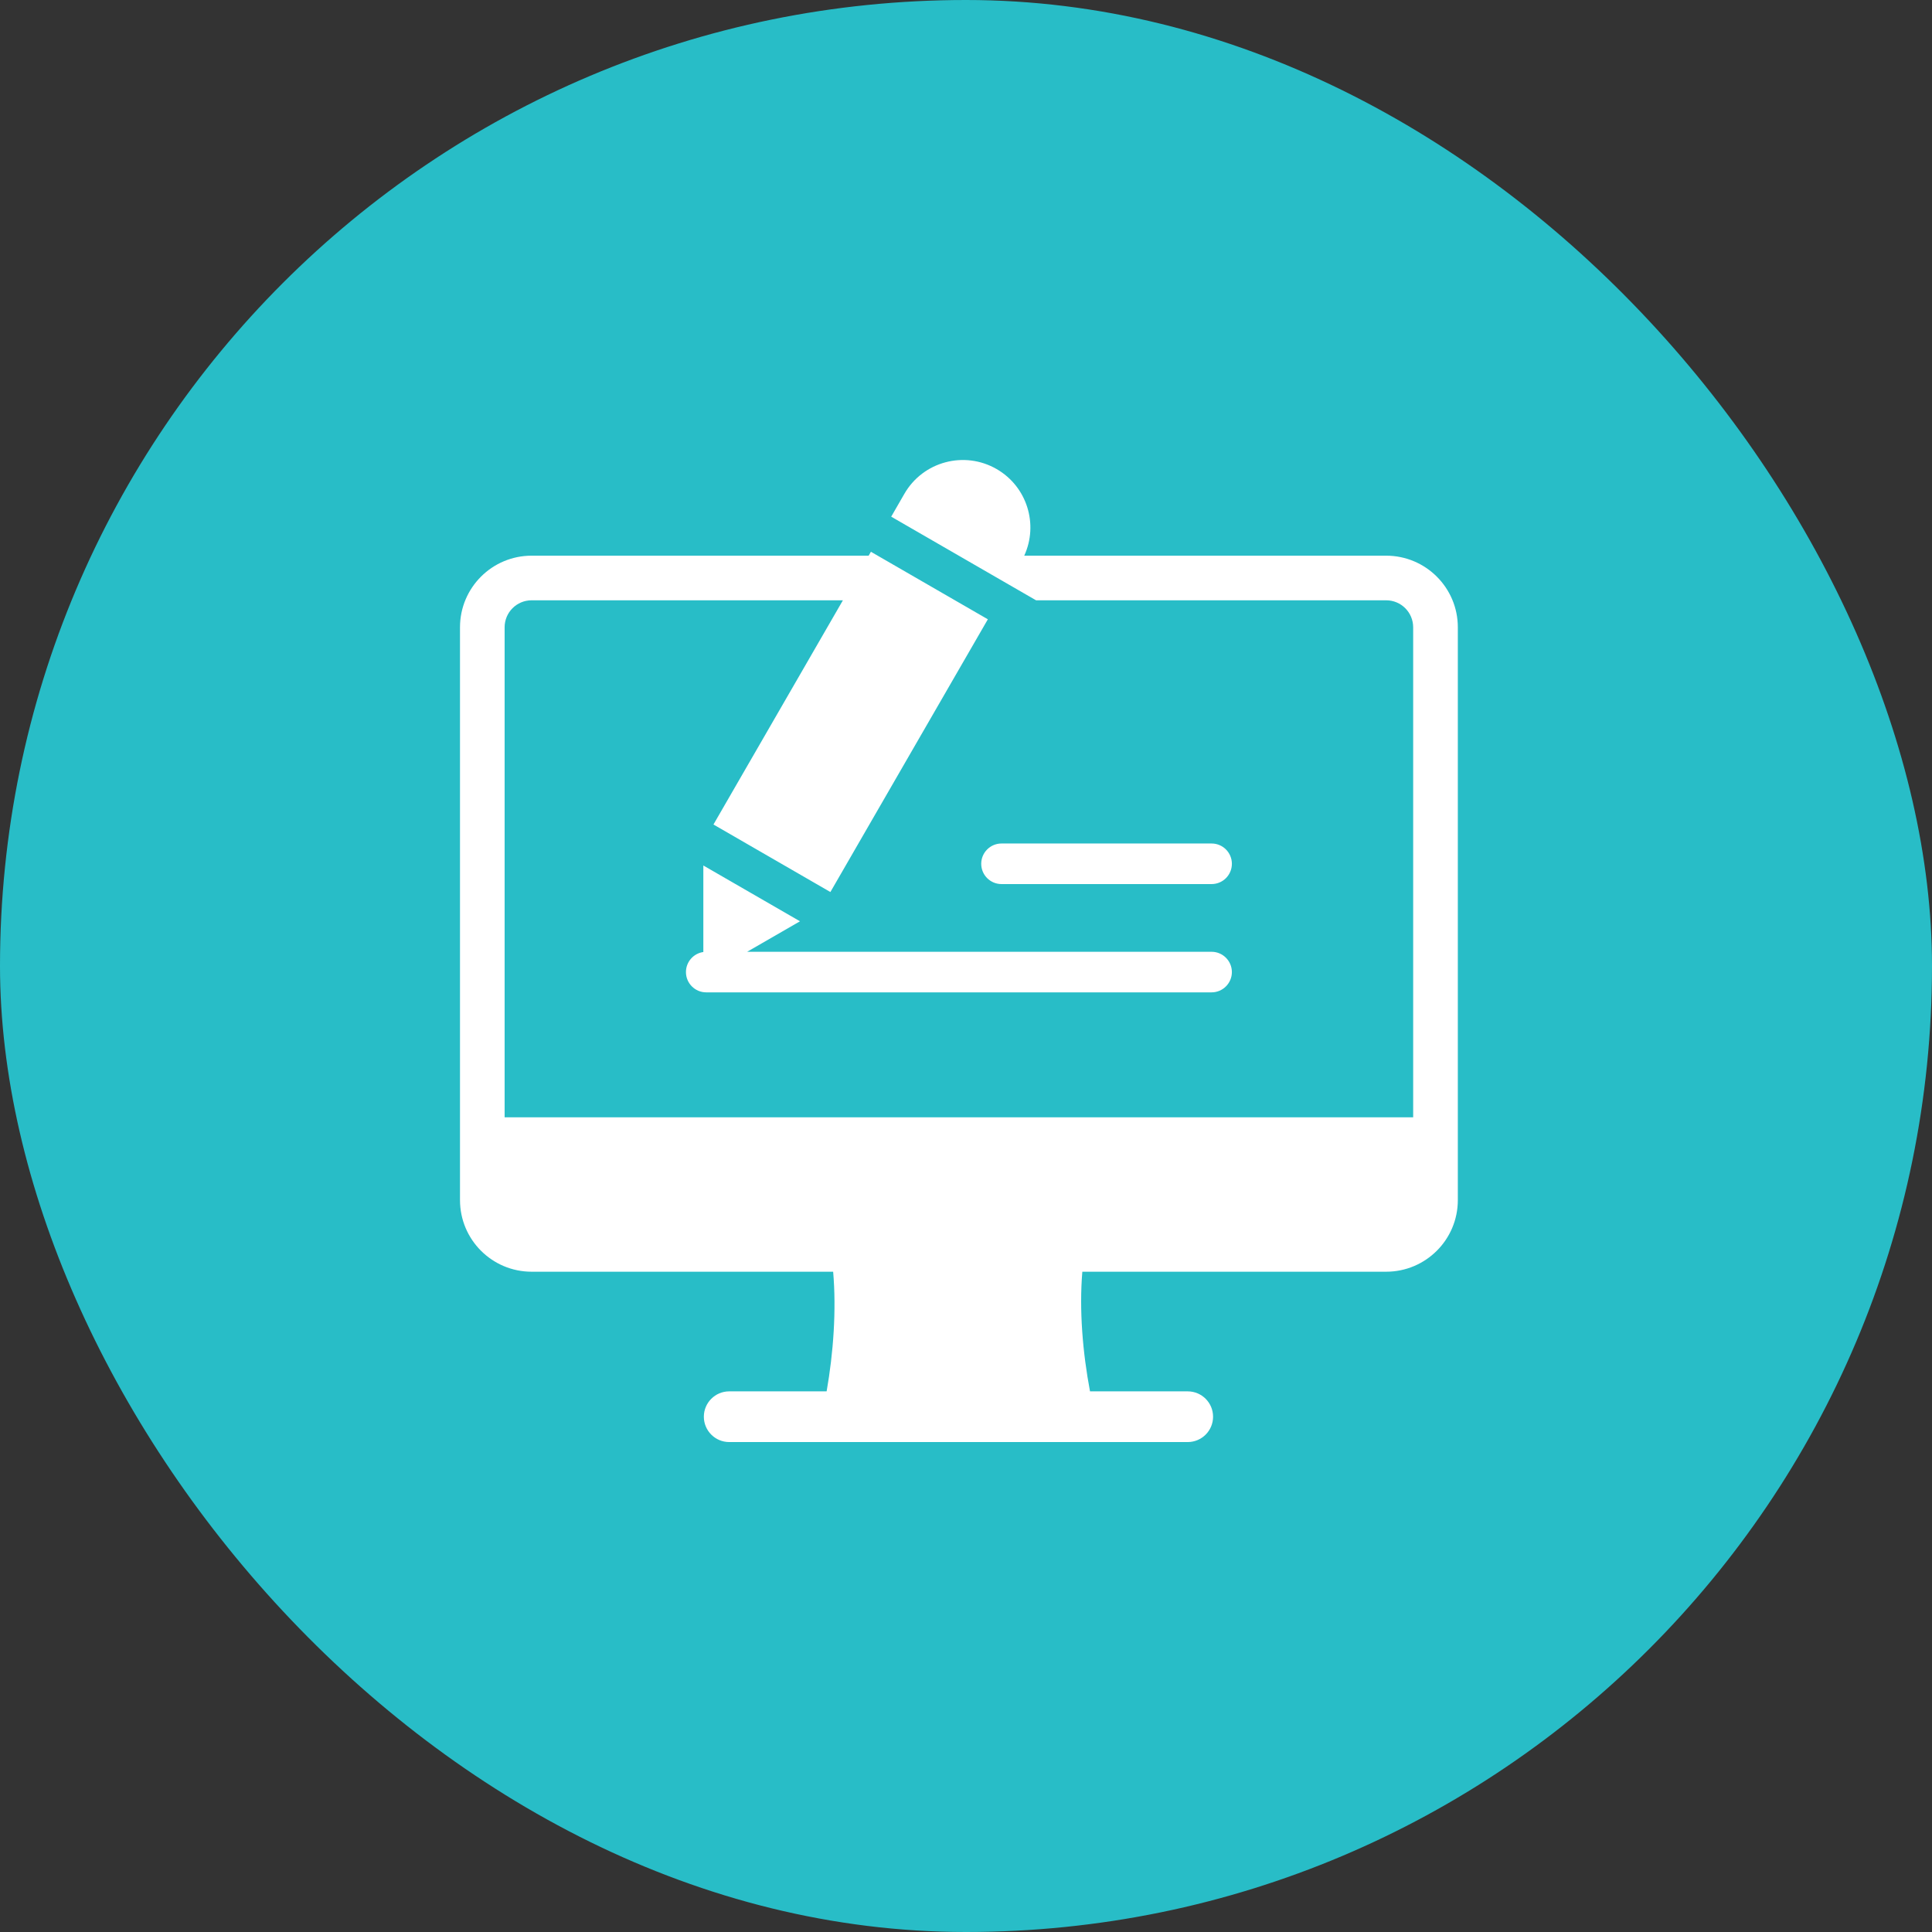
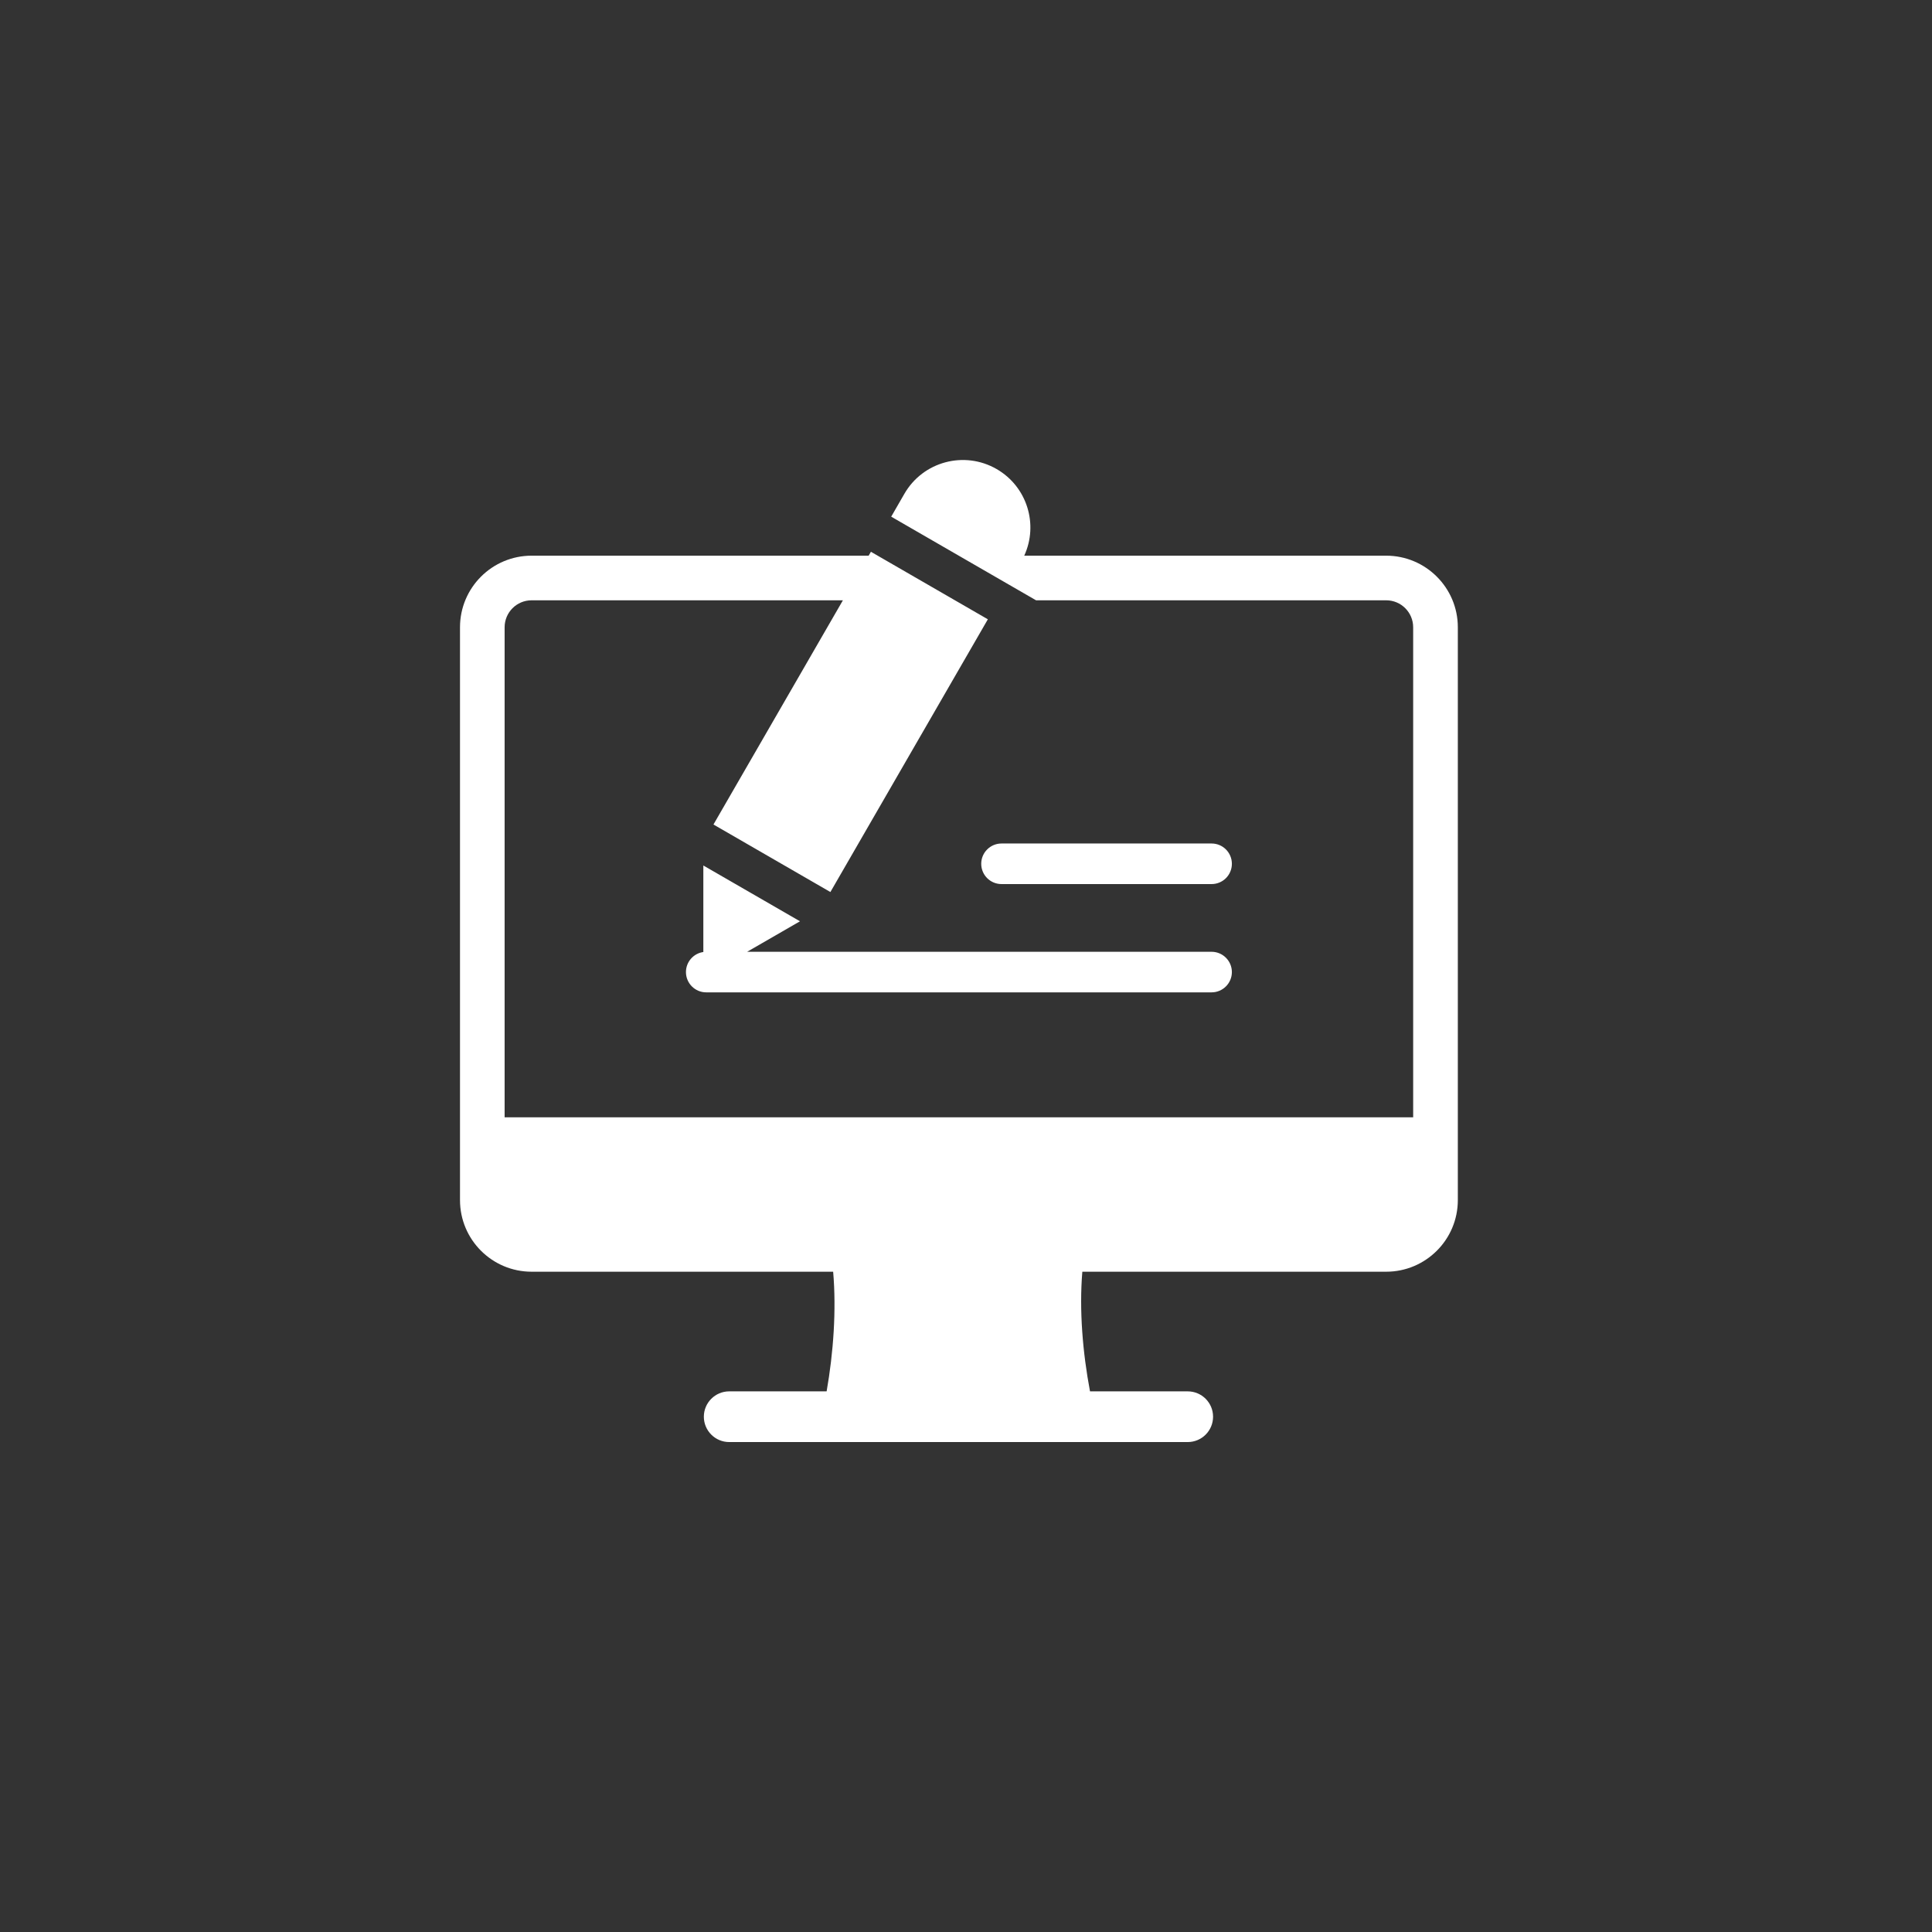
<svg xmlns="http://www.w3.org/2000/svg" width="42" height="42" viewBox="0 0 42 42" fill="none">
  <rect x="0" y="0" width="42" height="42" fill="#333333" stroke="none" />
-   <rect width="42" height="42" rx="21" fill="#28BDC7" />
  <path fill-rule="evenodd" clip-rule="evenodd" d="M15.852 31.349C15.548 31.349 15.301 31.102 15.301 30.798C15.301 30.494 15.548 30.247 15.852 30.247H17.97C18.118 29.408 18.184 28.479 18.112 27.646H11.557C10.697 27.646 10 26.949 10 26.089V13.637C10 12.777 10.697 12.08 11.557 12.08H18.884L18.933 11.995L21.475 13.463L18.052 19.392L15.51 17.924L18.324 13.05H11.557C11.232 13.05 10.97 13.313 10.97 13.637V24.29H30.721V13.637C30.721 13.313 30.459 13.05 30.134 13.05C27.597 13.05 25.06 13.05 22.523 13.05L19.374 11.232L19.661 10.734C20.066 10.032 20.964 9.792 21.666 10.197C22.328 10.579 22.579 11.399 22.266 12.08H30.134C30.994 12.08 31.692 12.777 31.692 13.637V26.089C31.692 26.949 30.994 27.646 30.134 27.646H23.529C23.459 28.479 23.537 29.408 23.696 30.247H25.82C26.125 30.247 26.371 30.494 26.371 30.798C26.371 31.102 26.125 31.349 25.82 31.349H15.852V31.349ZM26.78 18.778C26.78 18.535 26.583 18.337 26.339 18.337H21.772C21.528 18.337 21.331 18.535 21.331 18.778C21.331 19.022 21.528 19.219 21.772 19.219H26.339C26.583 19.219 26.78 19.022 26.78 18.778ZM16.242 20.691L17.391 20.028L15.29 18.815V20.696C15.076 20.726 14.912 20.91 14.912 21.132C14.912 21.375 15.109 21.573 15.352 21.573H26.339C26.582 21.573 26.78 21.375 26.78 21.132C26.78 20.889 26.582 20.691 26.339 20.691H16.242Z" fill="white" />
</svg>